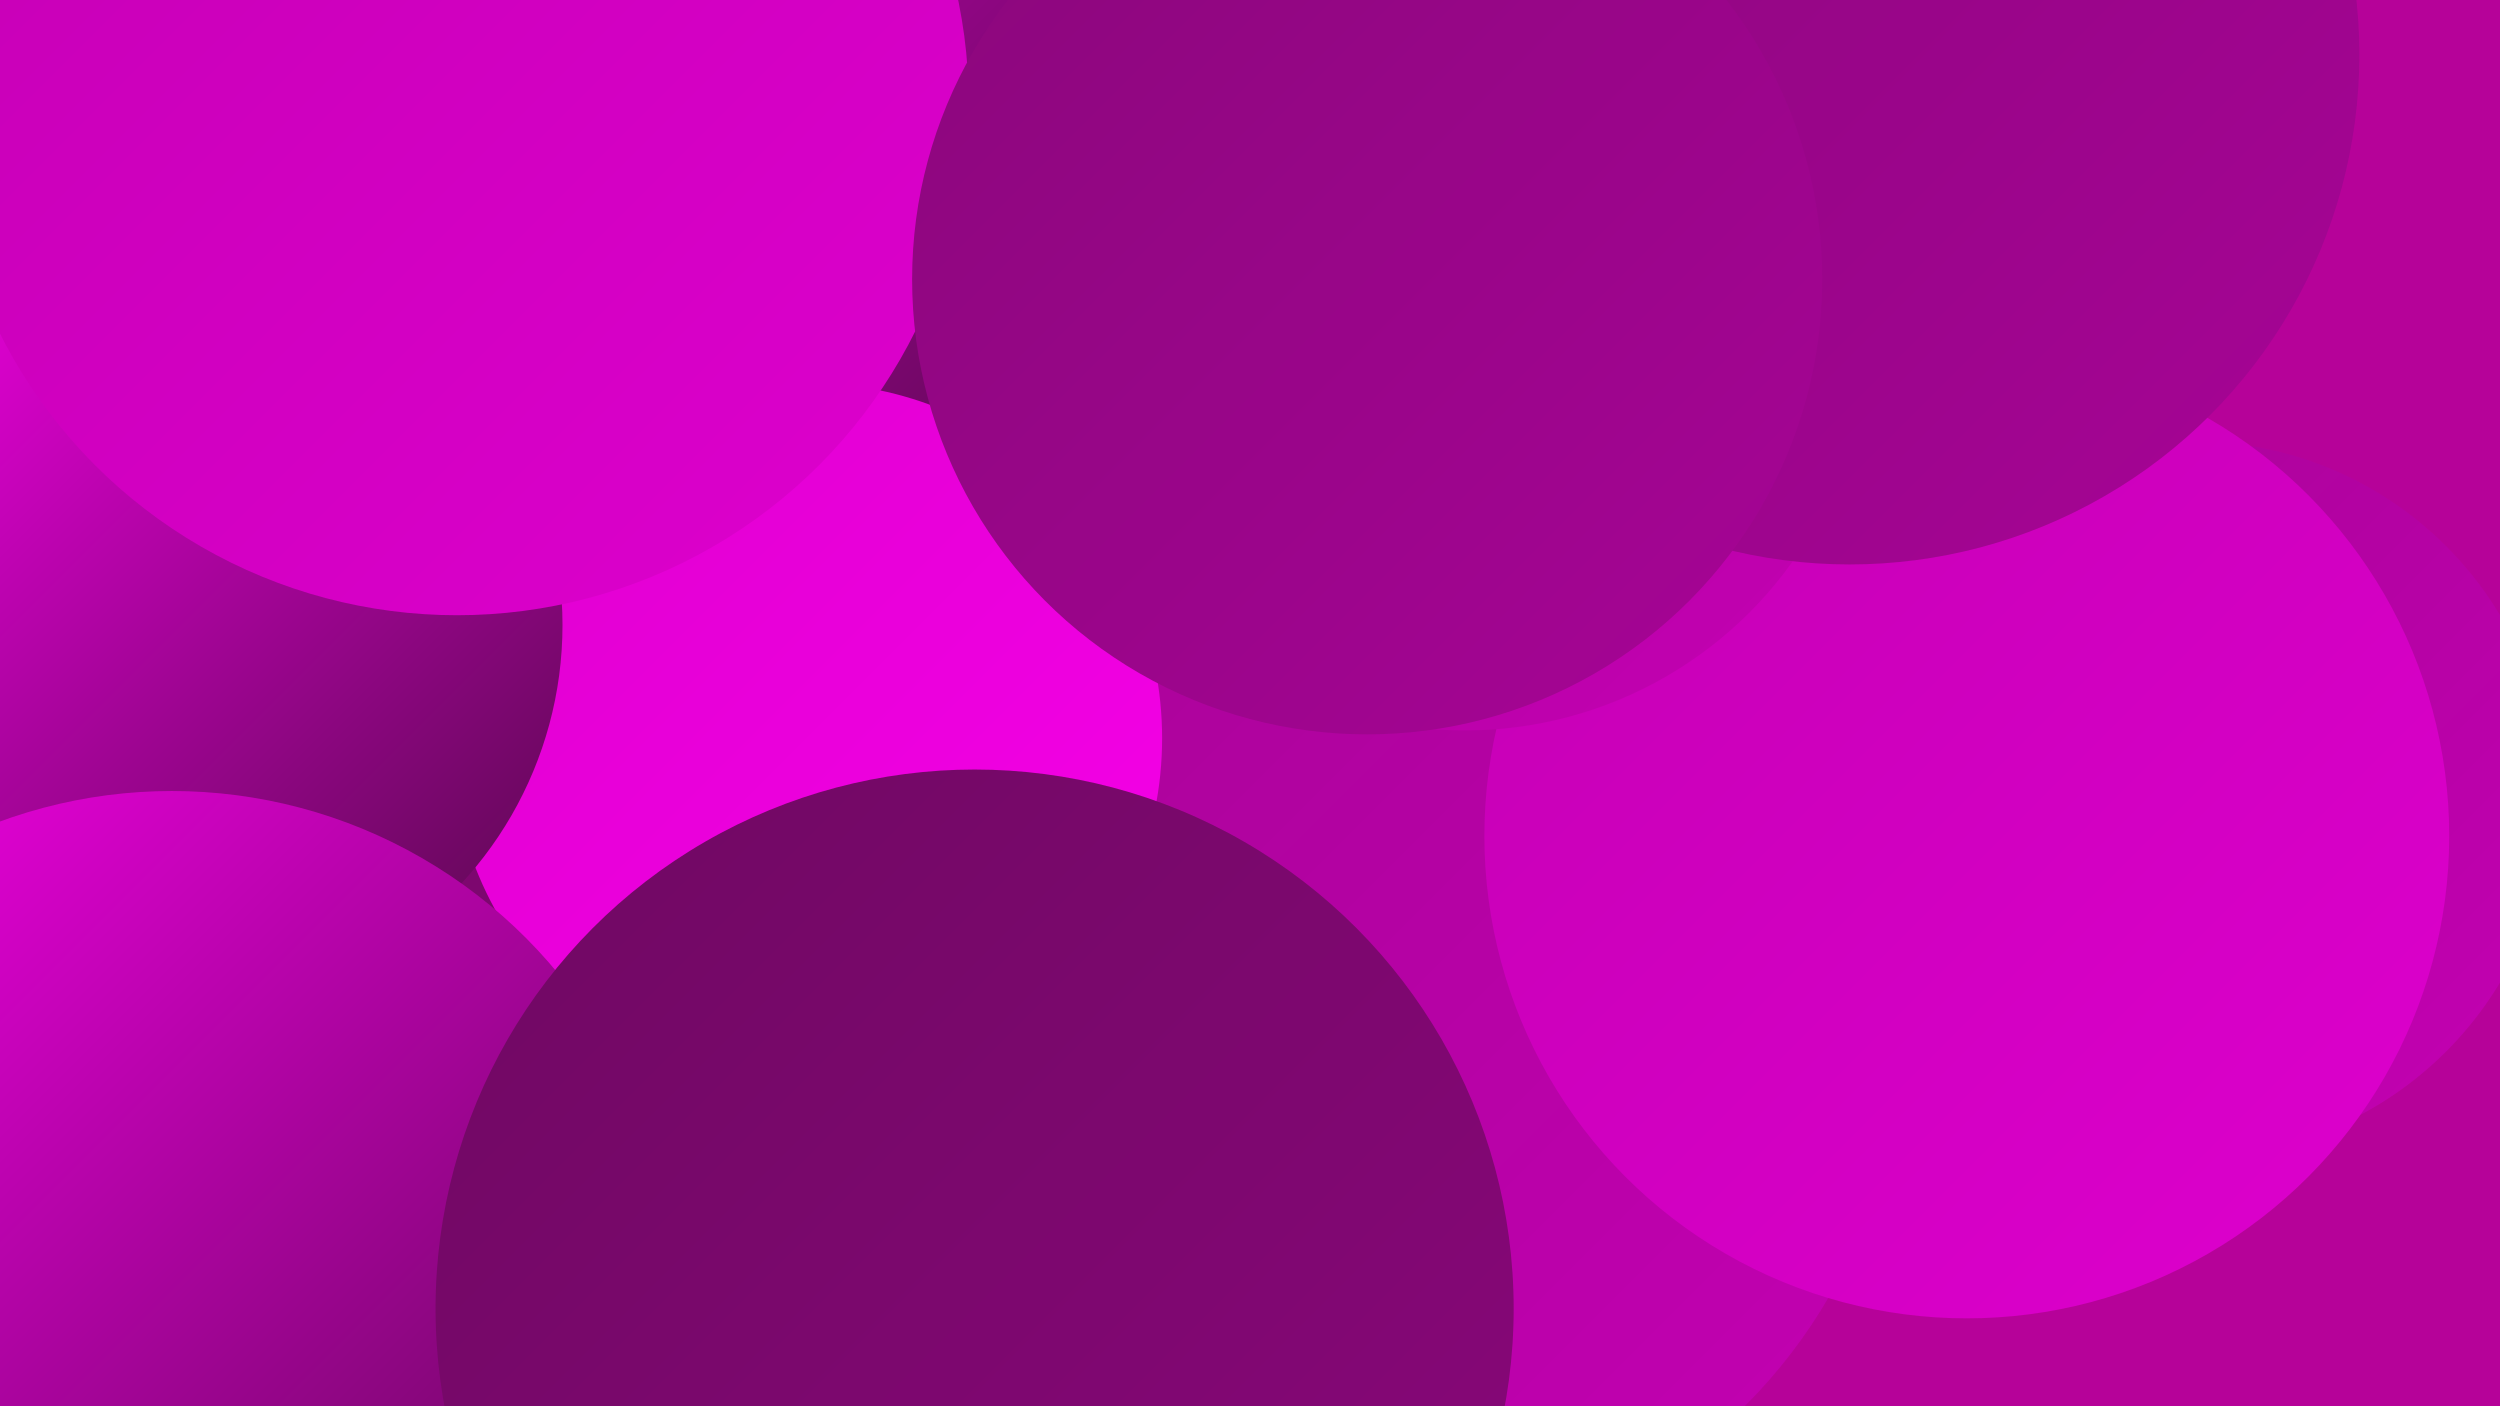
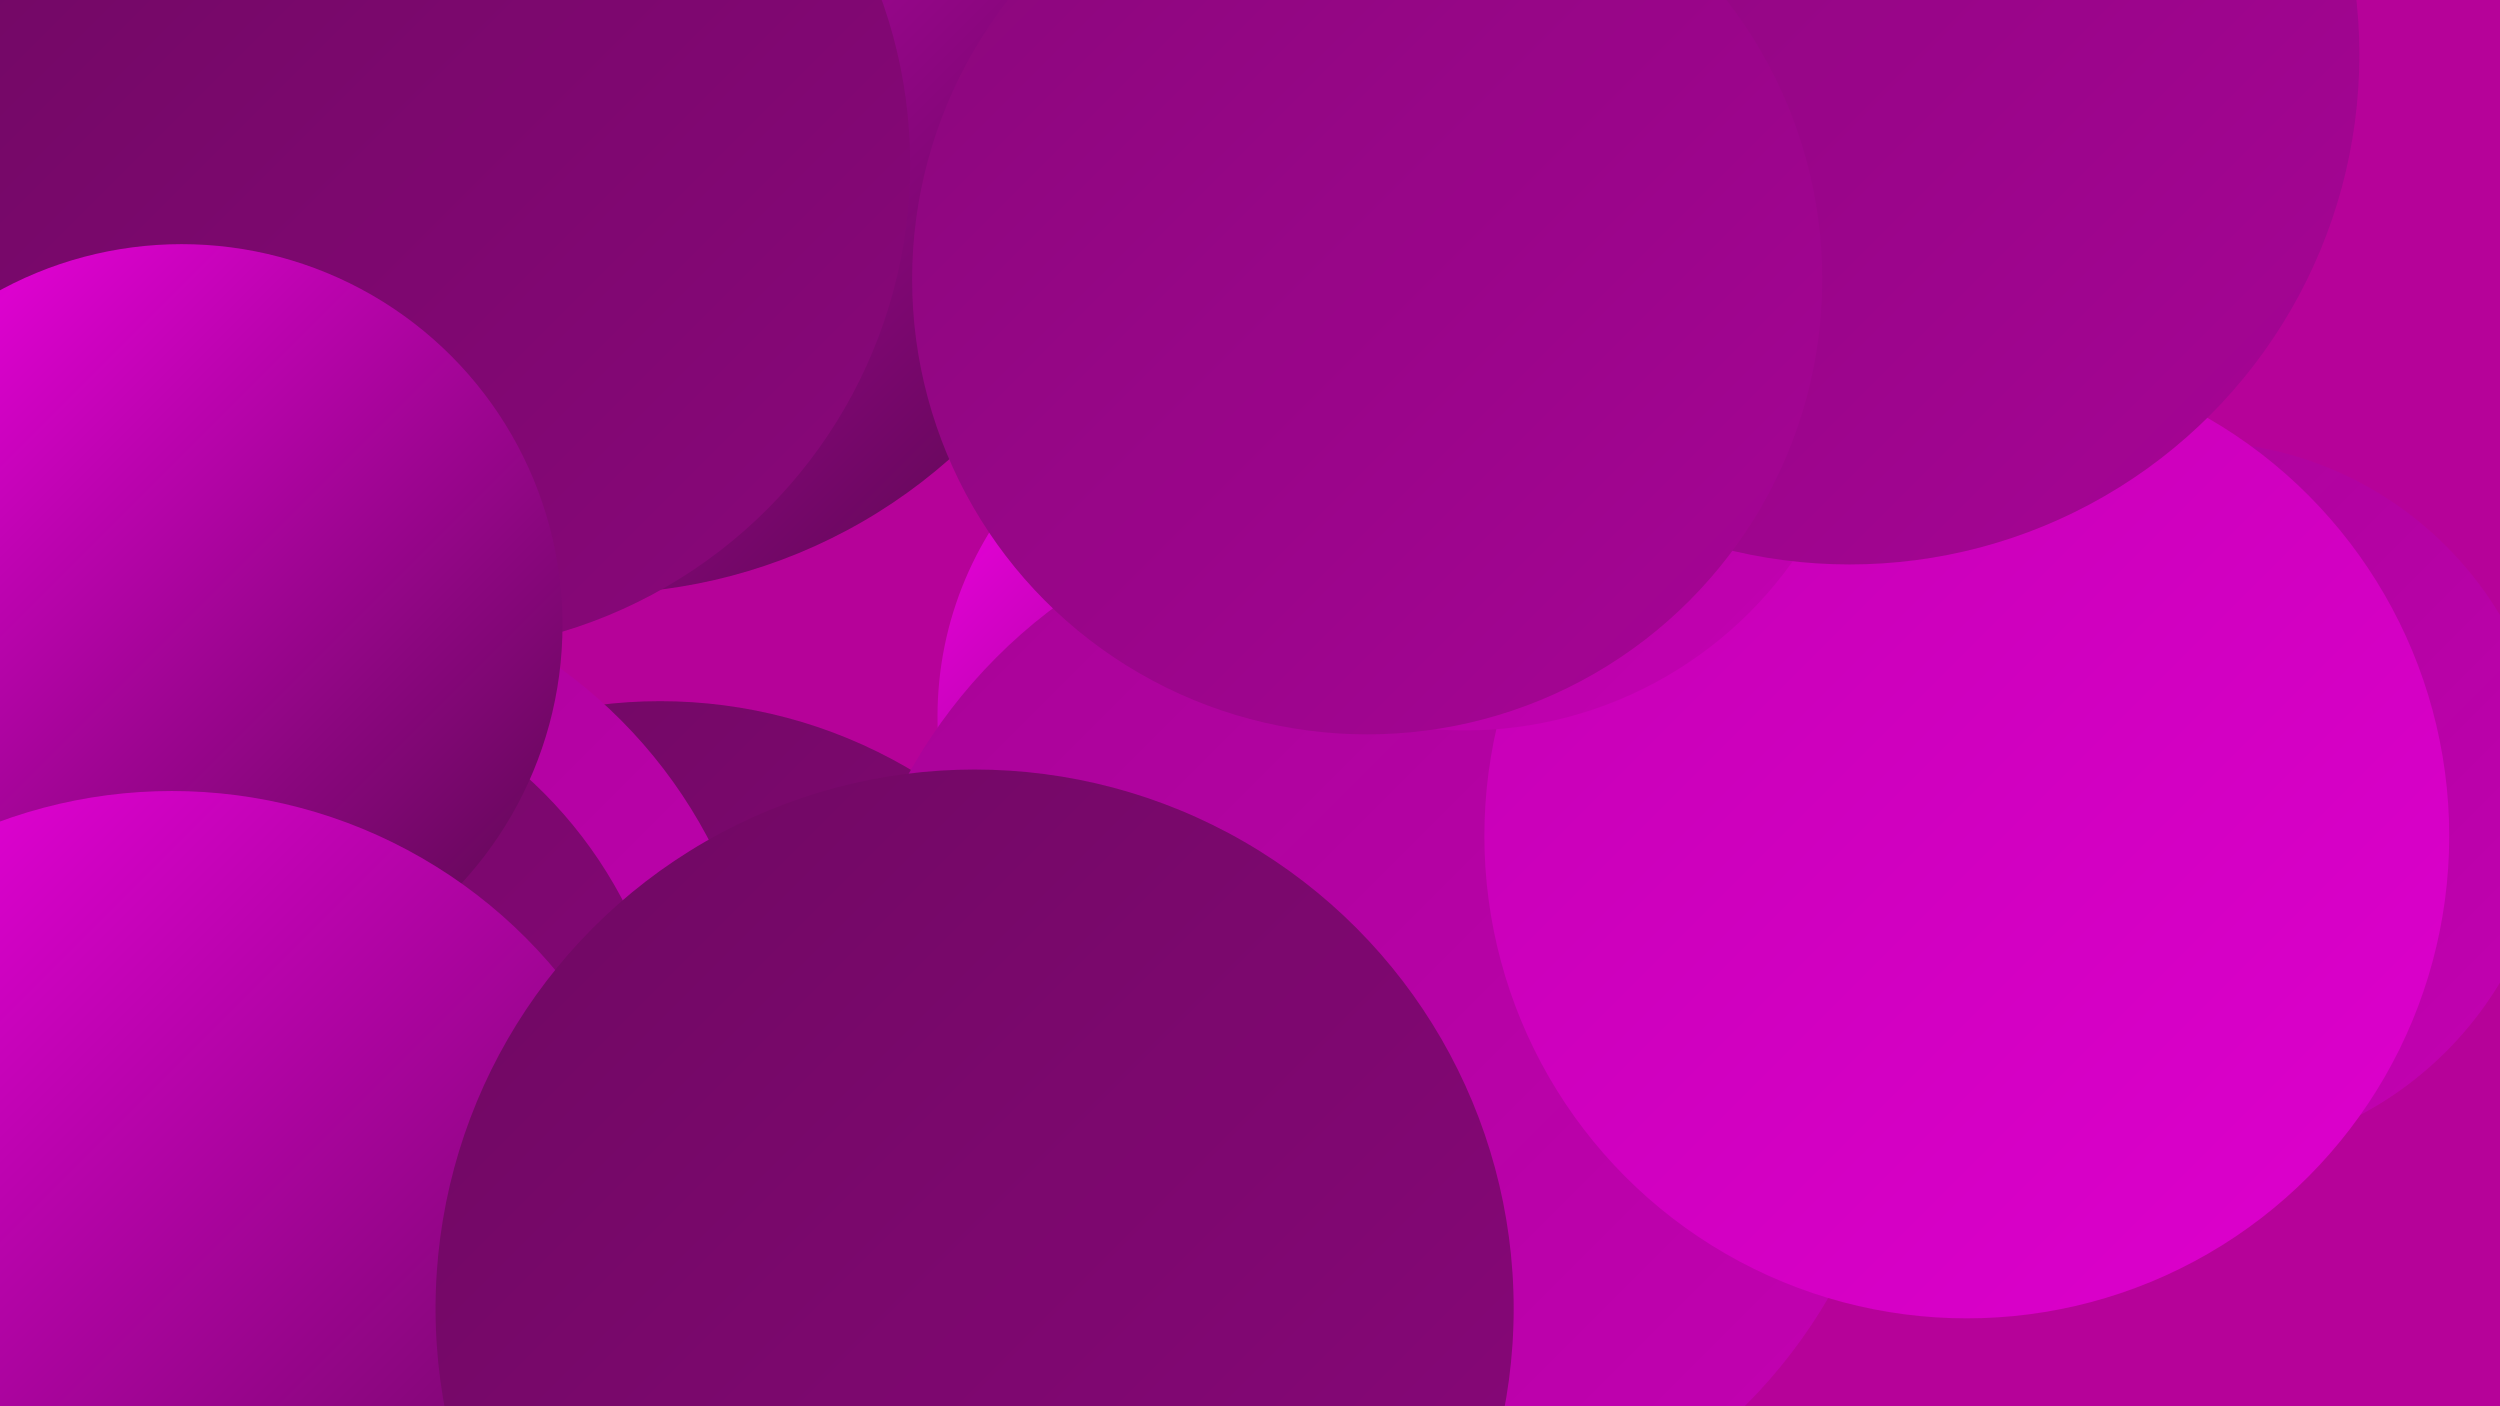
<svg xmlns="http://www.w3.org/2000/svg" width="1280" height="720">
  <defs>
    <linearGradient id="grad0" x1="0%" y1="0%" x2="100%" y2="100%">
      <stop offset="0%" style="stop-color:#55094a;stop-opacity:1" />
      <stop offset="100%" style="stop-color:#6f0862;stop-opacity:1" />
    </linearGradient>
    <linearGradient id="grad1" x1="0%" y1="0%" x2="100%" y2="100%">
      <stop offset="0%" style="stop-color:#6f0862;stop-opacity:1" />
      <stop offset="100%" style="stop-color:#8a077b;stop-opacity:1" />
    </linearGradient>
    <linearGradient id="grad2" x1="0%" y1="0%" x2="100%" y2="100%">
      <stop offset="0%" style="stop-color:#8a077b;stop-opacity:1" />
      <stop offset="100%" style="stop-color:#a70496;stop-opacity:1" />
    </linearGradient>
    <linearGradient id="grad3" x1="0%" y1="0%" x2="100%" y2="100%">
      <stop offset="0%" style="stop-color:#a70496;stop-opacity:1" />
      <stop offset="100%" style="stop-color:#c400b3;stop-opacity:1" />
    </linearGradient>
    <linearGradient id="grad4" x1="0%" y1="0%" x2="100%" y2="100%">
      <stop offset="0%" style="stop-color:#c400b3;stop-opacity:1" />
      <stop offset="100%" style="stop-color:#de00ce;stop-opacity:1" />
    </linearGradient>
    <linearGradient id="grad5" x1="0%" y1="0%" x2="100%" y2="100%">
      <stop offset="0%" style="stop-color:#de00ce;stop-opacity:1" />
      <stop offset="100%" style="stop-color:#f700e9;stop-opacity:1" />
    </linearGradient>
    <linearGradient id="grad6" x1="0%" y1="0%" x2="100%" y2="100%">
      <stop offset="0%" style="stop-color:#f700e9;stop-opacity:1" />
      <stop offset="100%" style="stop-color:#55094a;stop-opacity:1" />
    </linearGradient>
  </defs>
  <rect width="1280" height="720" fill="#b60299" />
-   <circle cx="64" cy="38" r="222" fill="url(#grad6)" />
  <circle cx="661" cy="367" r="181" fill="url(#grad6)" />
  <circle cx="304" cy="29" r="275" fill="url(#grad6)" />
  <circle cx="338" cy="611" r="252" fill="url(#grad1)" />
  <circle cx="4" cy="486" r="267" fill="url(#grad1)" />
  <circle cx="216" cy="84" r="250" fill="url(#grad1)" />
  <circle cx="138" cy="548" r="254" fill="url(#grad3)" />
  <circle cx="1123" cy="409" r="183" fill="url(#grad3)" />
  <circle cx="702" cy="528" r="271" fill="url(#grad3)" />
  <circle cx="117" cy="567" r="228" fill="url(#grad1)" />
-   <circle cx="91" cy="237" r="252" fill="url(#grad1)" />
-   <circle cx="413" cy="378" r="182" fill="url(#grad5)" />
  <circle cx="93" cy="320" r="195" fill="url(#grad6)" />
-   <circle cx="234" cy="53" r="262" fill="url(#grad4)" />
  <circle cx="1007" cy="428" r="247" fill="url(#grad4)" />
  <circle cx="750" cy="168" r="206" fill="url(#grad3)" />
  <circle cx="88" cy="661" r="256" fill="url(#grad6)" />
  <circle cx="499" cy="670" r="276" fill="url(#grad1)" />
  <circle cx="947" cy="28" r="261" fill="url(#grad2)" />
  <circle cx="700" cy="143" r="233" fill="url(#grad2)" />
</svg>